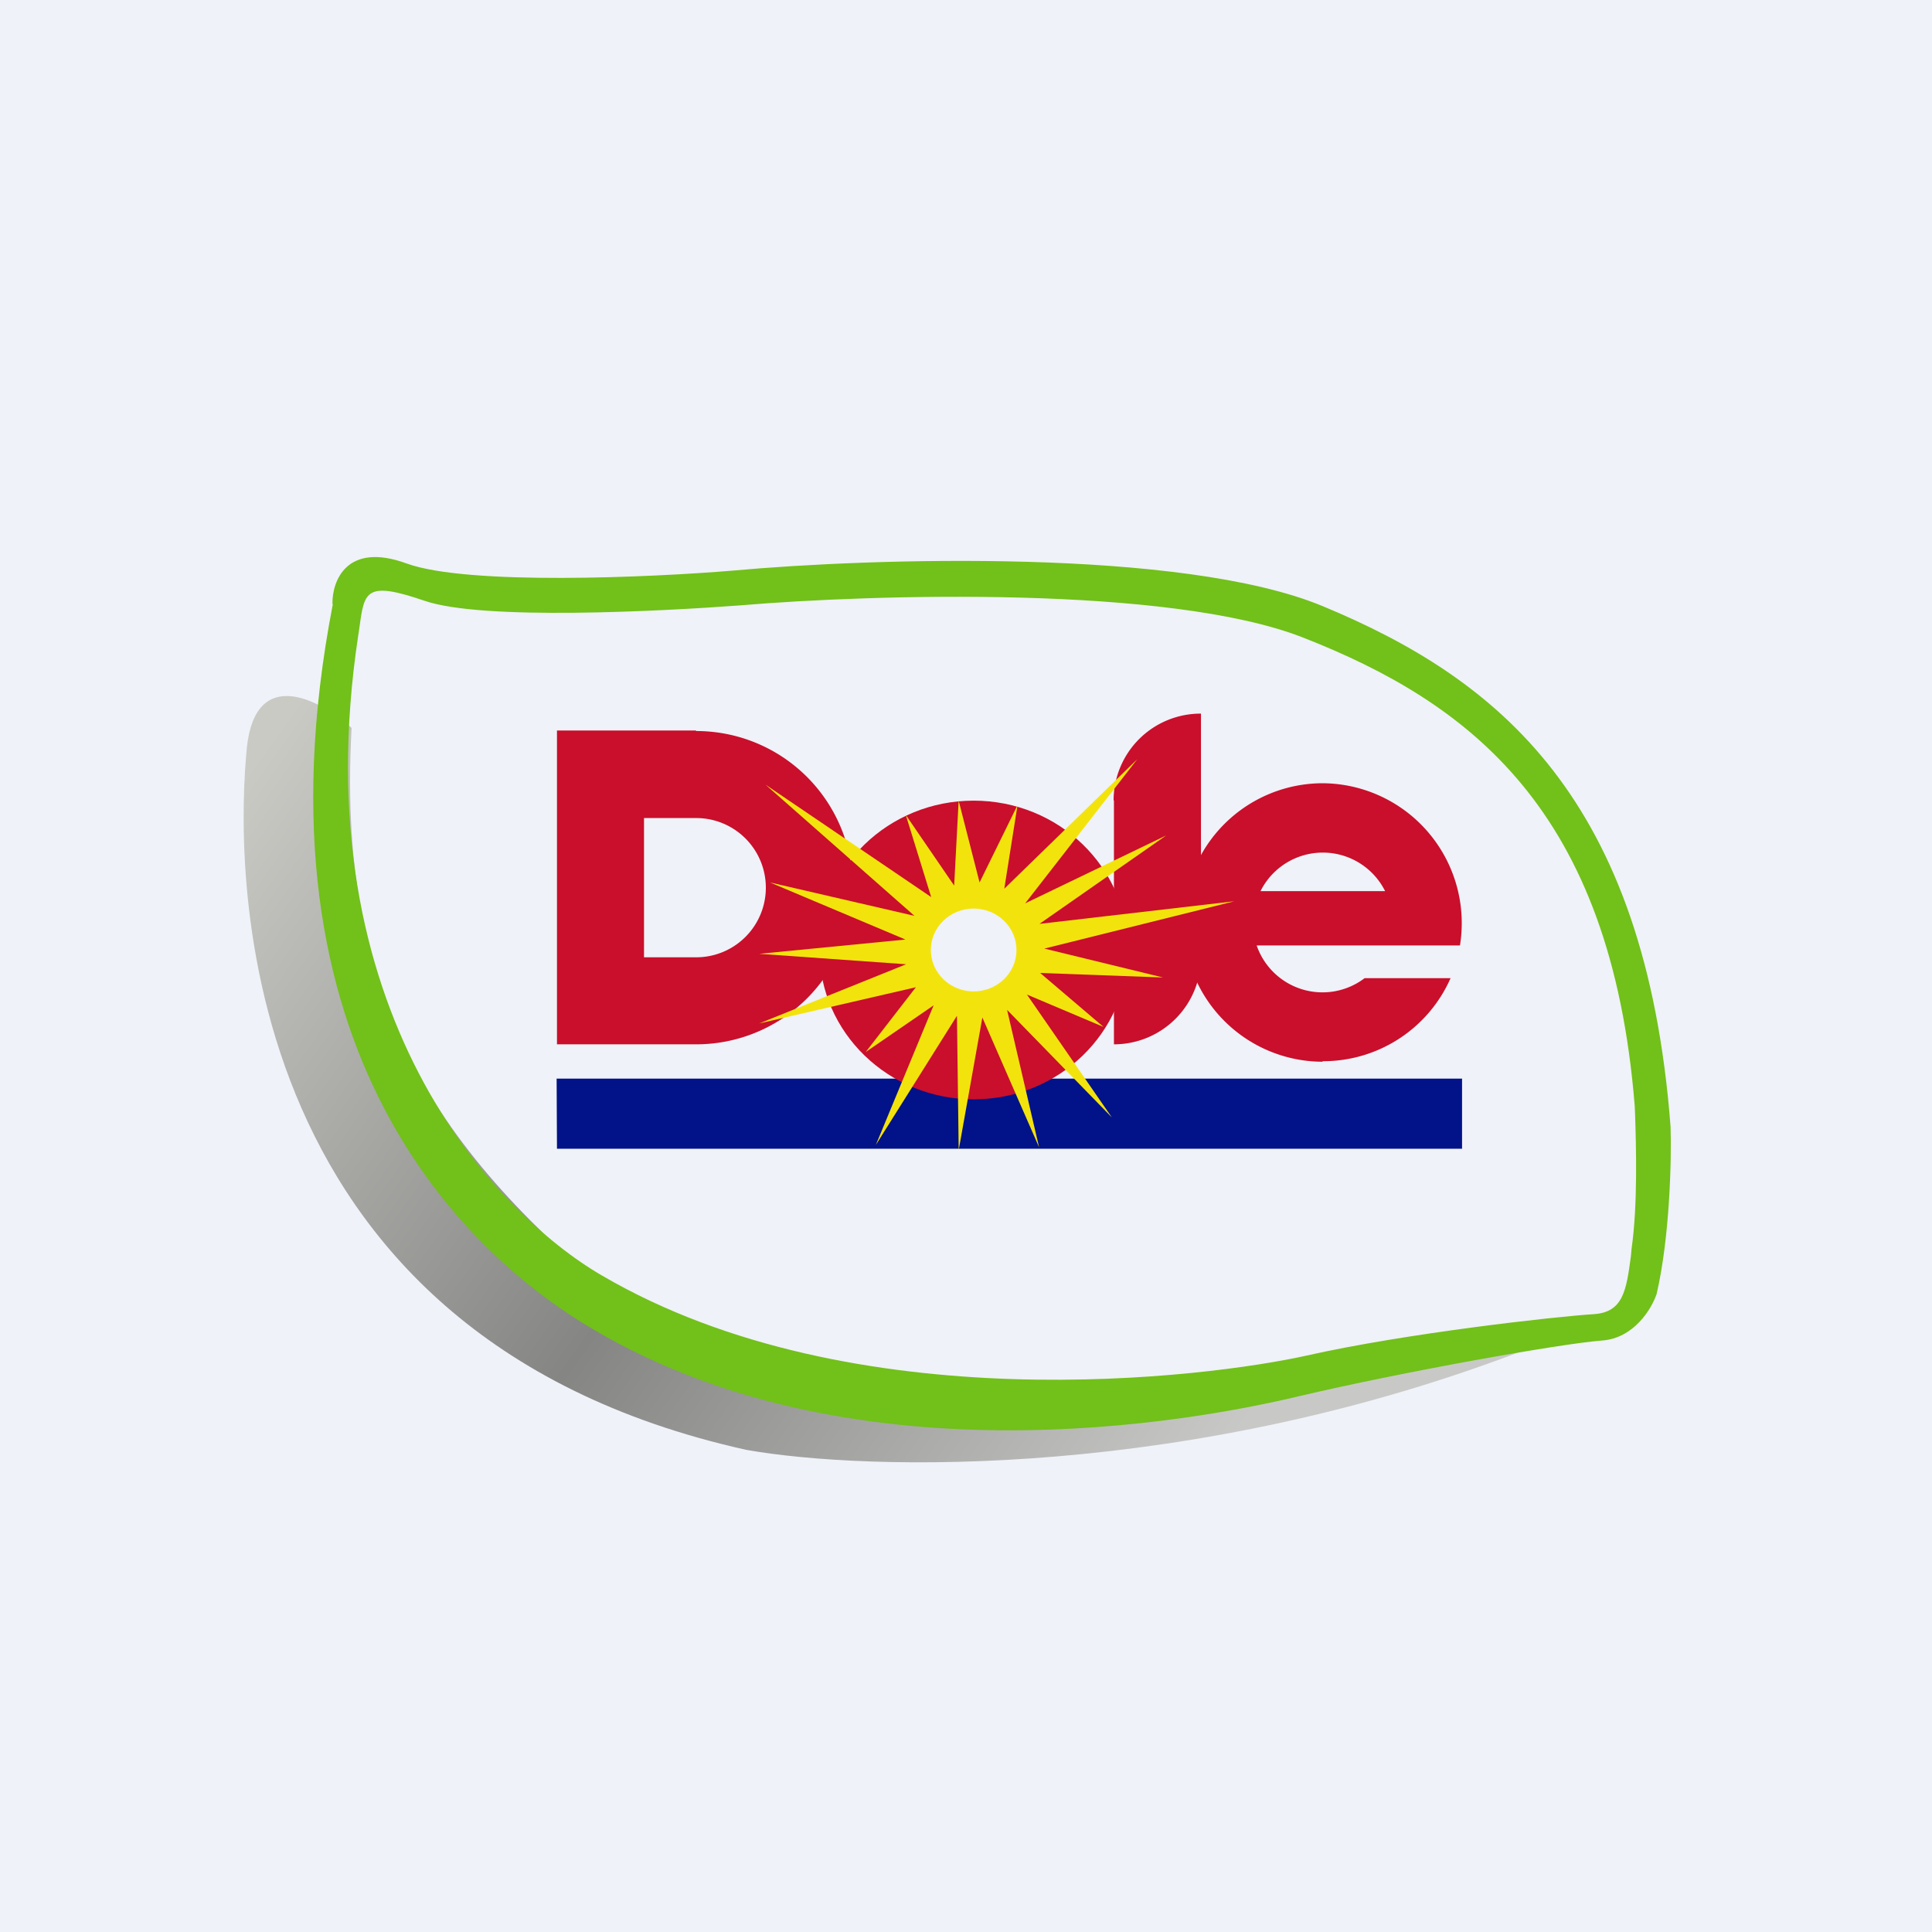
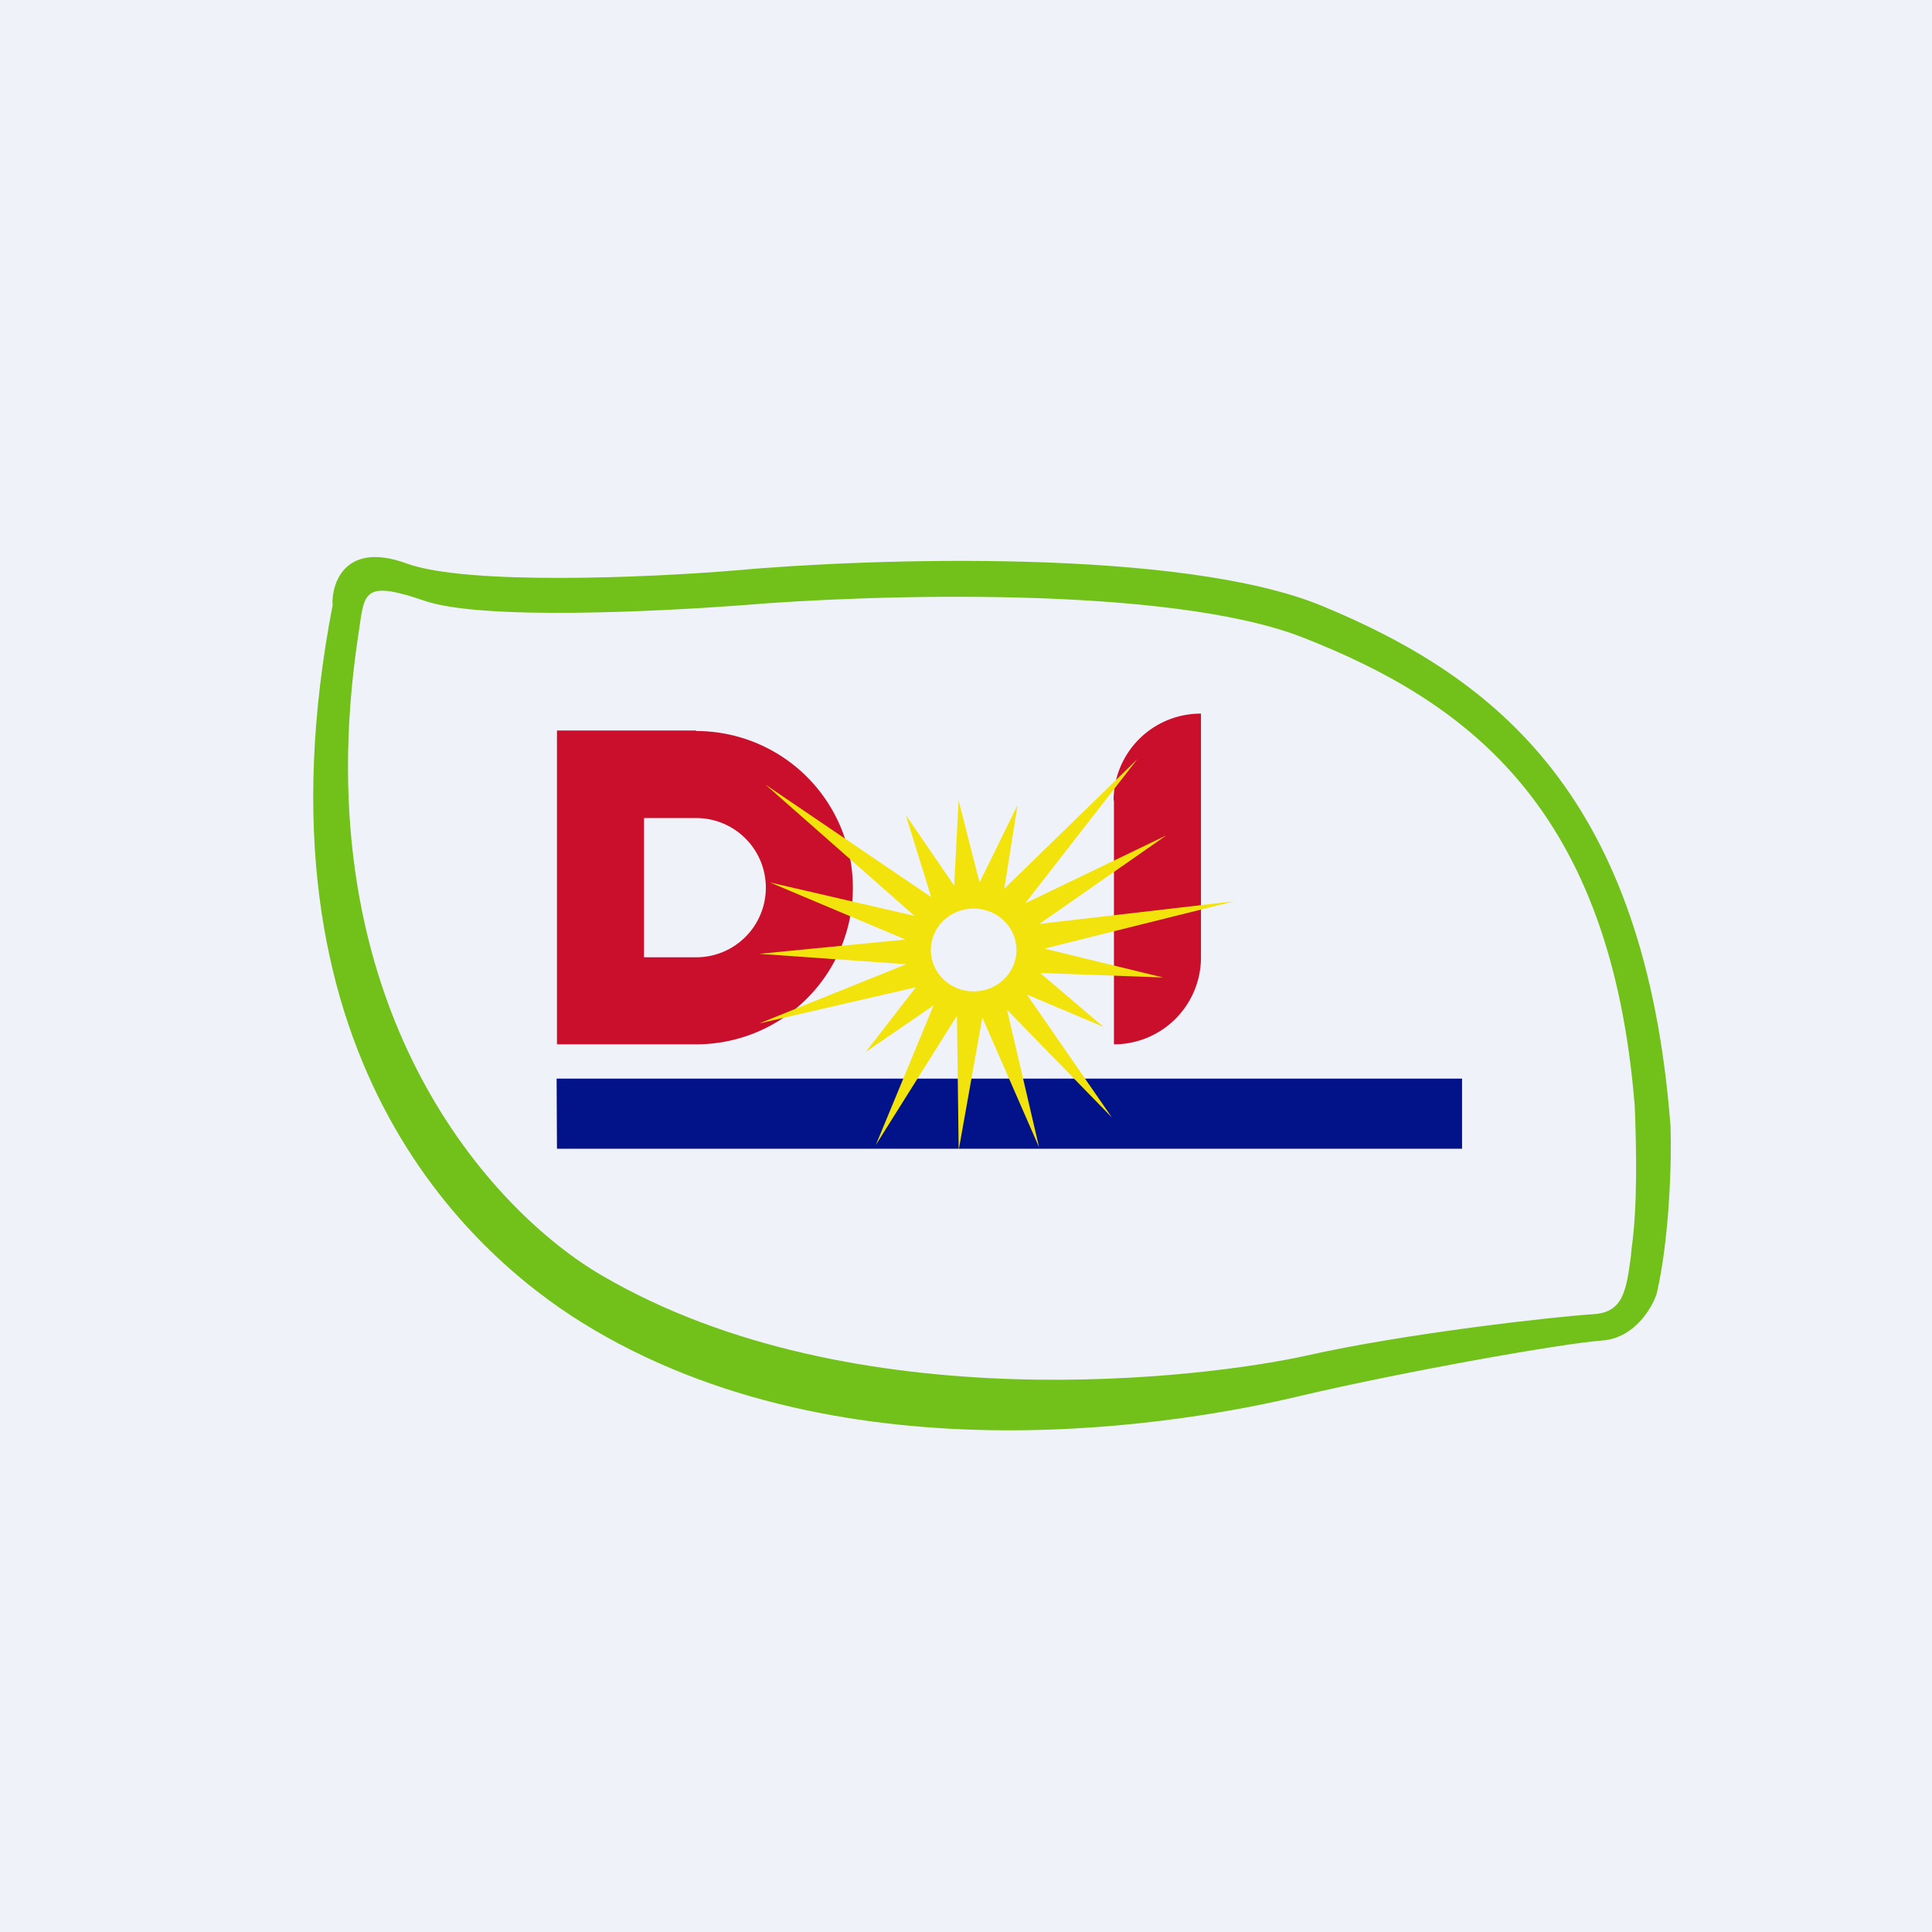
<svg xmlns="http://www.w3.org/2000/svg" viewBox="0 0 55.5 55.5">
  <path d="M 0,0 H 55.5 V 55.5 H 0 Z" fill="rgb(239, 242, 248)" />
-   <path d="M 7.09,21.485 C 7.34,19.1 9.2,20.1 10.1,20.91 C 9.63,29.4 13,33.51 18.54,38 C 22.97,41.58 37.37,39.97 44.01,38.7 C 34.21,42.53 24.88,42.26 21.44,41.65 C 6.36,38.3 6.79,24.51 7.09,21.5 Z" fill="url(#a)" />
  <path d="M 9.55,17.345 C 9.54,16.7 9.95,15.55 11.69,16.19 C 13.44,16.82 18.67,16.59 21.07,16.39 C 25.03,16.03 33.96,15.74 37.99,17.41 C 43.03,19.5 47.27,22.91 47.99,32.37 C 48.02,33.29 47.97,35.53 47.59,37.17 C 47.45,37.59 46.94,38.45 46.01,38.51 C 44.83,38.6 40.28,39.41 37.31,40.11 C 34.34,40.82 24.33,42.71 16.73,38 C 13.52,36.01 7.06,30.28 9.56,17.36 Z M 10.33,17.99 C 10.47,16.99 10.51,16.68 12.2,17.26 C 13.86,17.83 18.99,17.56 21.27,17.39 C 25.05,17.07 33.57,16.81 37.42,18.31 C 42.22,20.19 46.28,23.26 46.96,31.77 L 46.97,32 C 47,32.91 47.05,34.61 46.87,35.87 L 46.85,36.09 C 46.72,37.06 46.63,37.69 45.8,37.75 C 44.68,37.82 40.38,38.3 37.54,38.94 C 34.71,39.57 24.54,40.88 17.29,36.64 C 14.22,34.86 8.66,29.04 10.29,18.26 L 10.33,17.99 Z" fill="rgb(114, 192, 26)" fill-rule="evenodd" />
  <path d="M 19.99,20.985 H 16 V 30 H 20 A 4.5,4.5 0 1,0 20,21 Z M 20,23.5 H 18.5 V 27.5 H 20 A 2,2 0 1,0 20,23.5 Z" fill="rgb(201, 15, 43)" fill-rule="evenodd" />
  <path d="M 15.99,30.985 H 42 V 33 H 16 Z" fill="rgb(2, 18, 136)" />
-   <ellipse cx="27.97" cy="27.29" rx="4.43" ry="4.29" fill="rgb(201, 15, 43)" />
  <path d="M 31.99,22.985 A 2.5,2.5 0 0,1 34.5,20.5 V 27.5 A 2.5,2.5 0 0,1 32,30 V 23 Z" fill="rgb(201, 15, 43)" />
-   <path d="M 37.99,30.485 A 4,4 0 0,0 41.67,28.1 H 39.2 A 2,2 0 0,1 36.1,27.16 H 41.94 A 4.02,4.02 0 0,0 38,22.5 A 4,4 0 0,0 38,30.5 Z M 39.79,25.6 A 2,2 0 0,0 36.21,25.6 H 39.79 Z" fill="rgb(201, 15, 43)" fill-rule="evenodd" />
  <path d="M 27.53,22.965 L 28.14,25.35 L 29.23,23.13 L 28.85,25.53 L 32.67,21.81 L 29.45,25.95 L 33.5,24 L 29.86,26.54 L 35.46,25.89 L 30,27.25 L 33.41,28.08 L 29.88,27.95 L 31.7,29.5 L 29.5,28.57 L 31.94,32.1 L 28.93,29.01 L 29.85,32.96 L 28.22,29.23 L 27.54,33.04 L 27.49,29.18 L 25.16,32.89 L 26.82,28.88 L 24.87,30.22 L 26.31,28.36 L 21.81,29.4 L 26.03,27.7 L 21.81,27.4 L 26.01,26.99 L 22.12,25.35 L 26.27,26.31 L 21.99,22.54 L 26.75,25.77 L 26.02,23.41 L 27.41,25.44 L 27.54,22.98 Z" fill="rgb(243, 227, 13)" />
  <ellipse cx="27.97" cy="27.29" rx="1.23" ry="1.19" fill="rgb(239, 242, 248)" />
  <defs>
    <linearGradient id="a" x1="7" x2="34.88" y1="22.31" y2="42.13" gradientUnits="userSpaceOnUse">
      <stop stop-color="rgb(201, 202, 196)" offset="0" />
      <stop stop-color="rgb(133, 133, 132)" offset=".51" />
      <stop stop-color="rgb(200, 201, 199)" offset="1" />
    </linearGradient>
  </defs>
</svg>